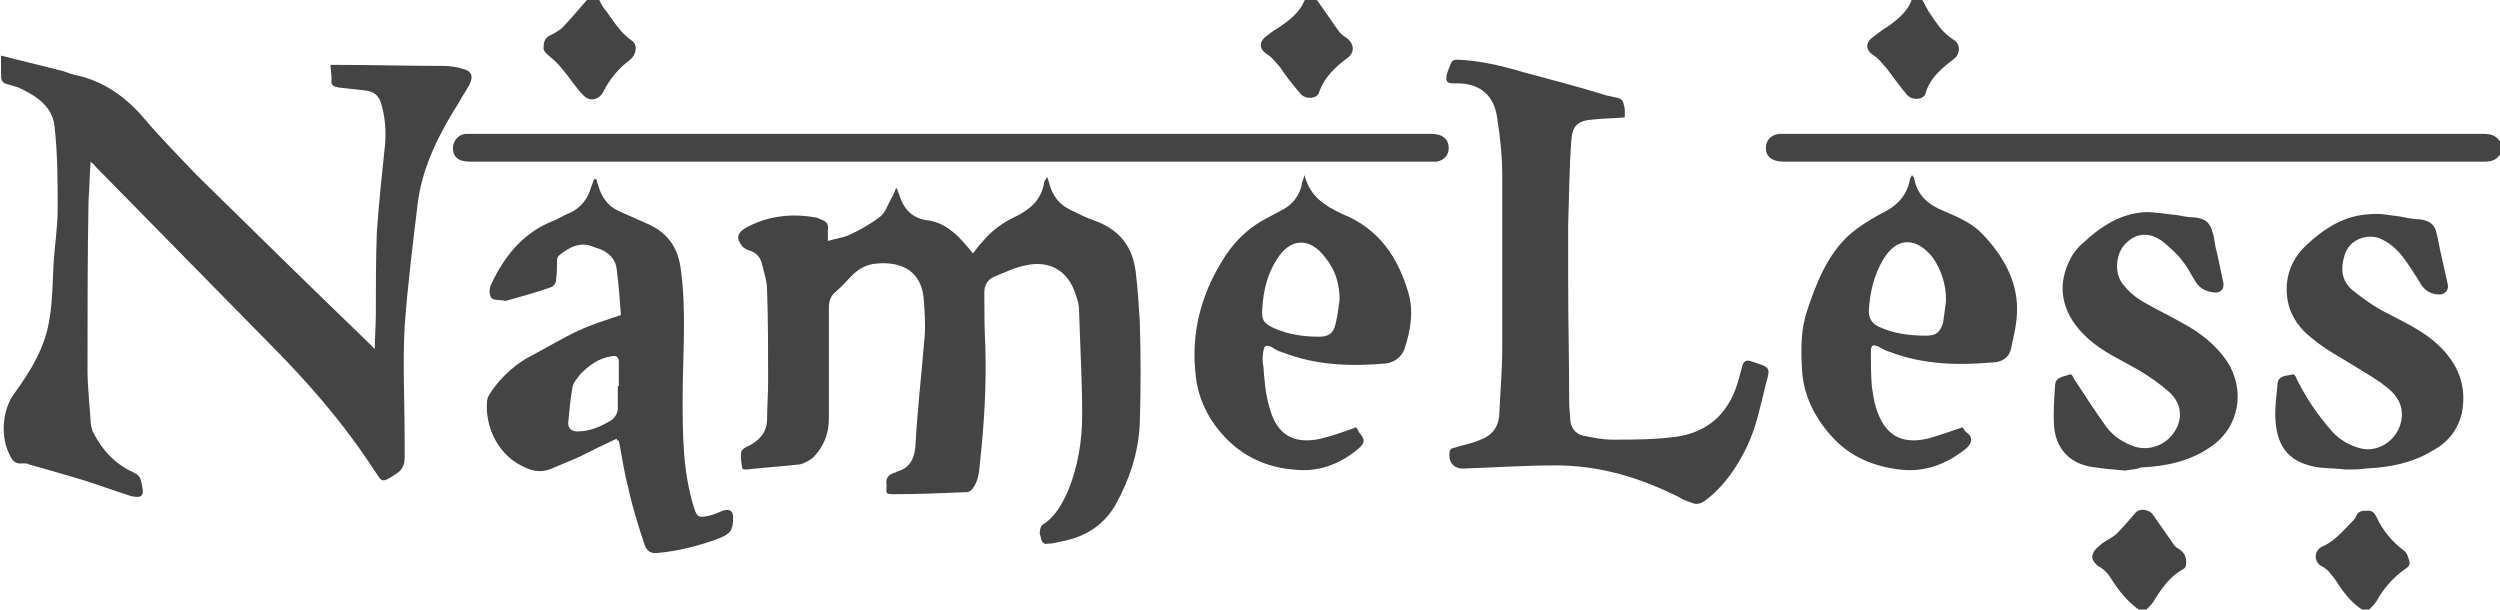
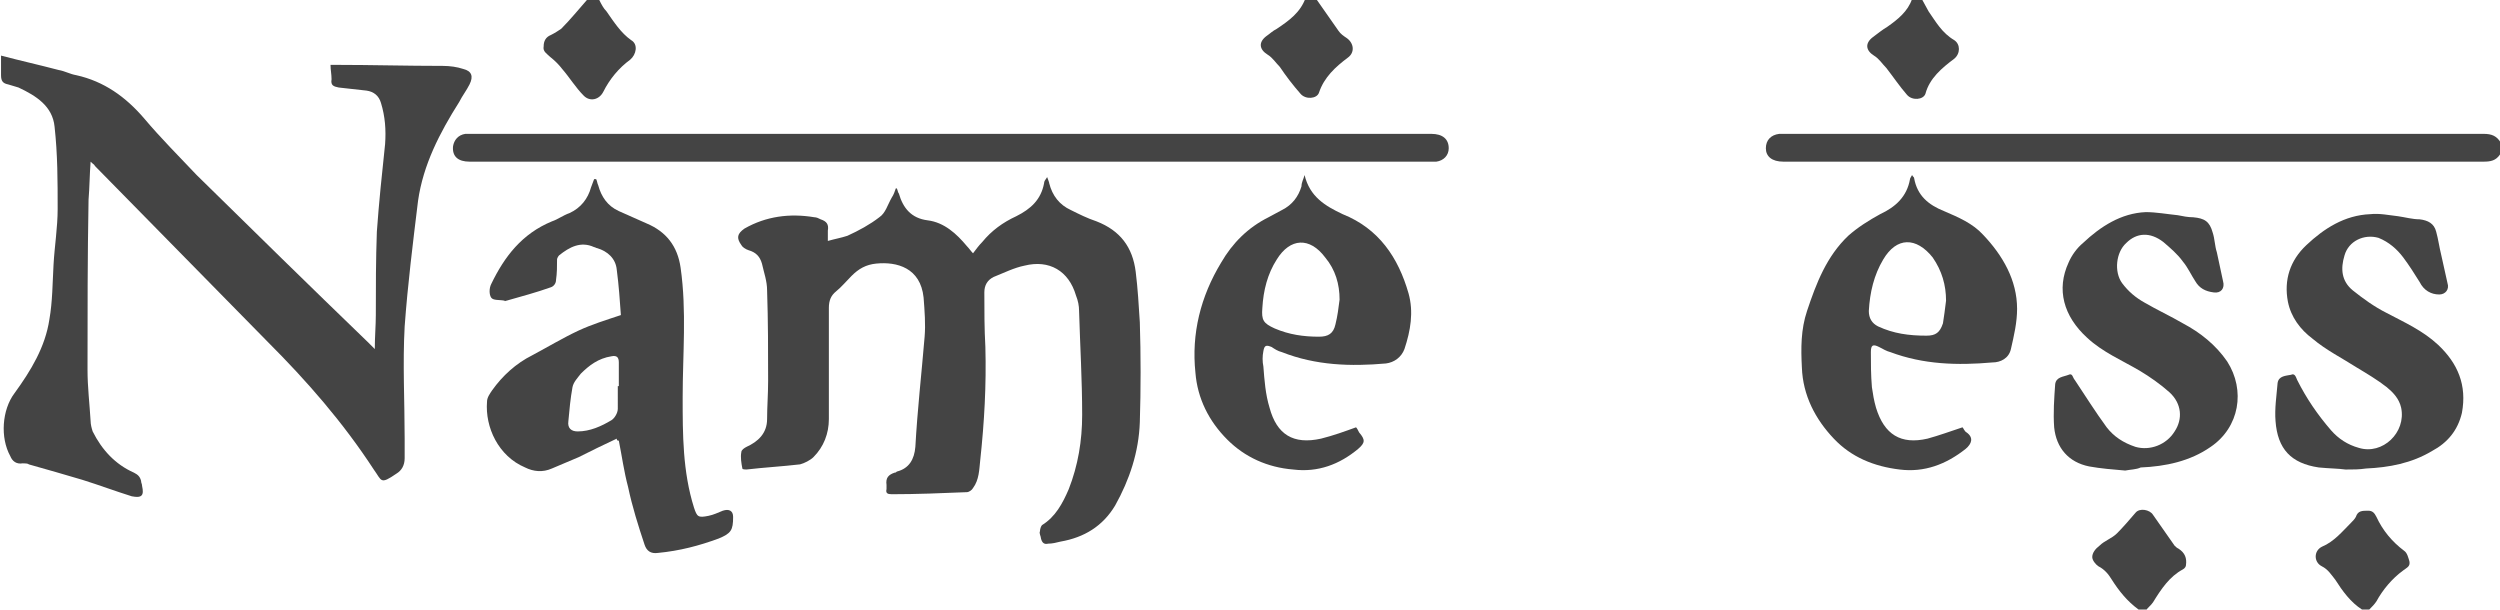
<svg xmlns="http://www.w3.org/2000/svg" version="1.1" id="Ebene_1" x="0px" y="0px" viewBox="0 0 242.8 59.2" style="enable-background:new 0 0 242.8 59.2;" xml:space="preserve">
  <style type="text/css">
	.st0{fill:#444444;}
</style>
  <g>
    <path class="st0" d="M242.8,15c-0.4,0.6-0.9,0.7-1.6,0.7c-22.7,0-45.3,0-68,0c-1.1,0-1.7-0.5-1.7-1.3c0-0.8,0.5-1.3,1.3-1.4   c0.2,0,0.4,0,0.6,0c22.6,0,45.2,0,67.8,0c0.8,0,1.3,0.2,1.7,0.9C242.8,14.2,242.8,14.6,242.8,15z" />
    <path class="st0" d="M207.7,59.2c-1.1-0.8-1.9-1.8-2.6-2.9c-0.3-0.5-0.7-1-1.3-1.3c-0.3-0.2-0.6-0.6-0.6-0.9c0-0.4,0.3-0.8,0.7-1.1   c0.5-0.5,1.2-0.7,1.7-1.2c0.6-0.6,1.2-1.3,1.8-2c0.4-0.5,1.4-0.3,1.7,0.2c0.7,1,1.4,2,2.1,3c0.1,0.1,0.2,0.2,0.4,0.3   c0.6,0.4,0.8,0.9,0.7,1.6c0,0.1-0.1,0.3-0.3,0.4c-1.3,0.7-2.1,1.9-2.9,3.2c-0.2,0.3-0.5,0.5-0.7,0.8   C208.2,59.2,208,59.2,207.7,59.2z" />
    <path class="st0" d="M229.4,59.2c-1.1-0.7-1.9-1.8-2.6-2.9c-0.4-0.5-0.7-1-1.3-1.3c-0.8-0.4-0.8-1.5,0-1.9c1.2-0.5,2-1.5,2.9-2.4   c0.1-0.1,0.3-0.3,0.4-0.5c0.2-0.6,0.6-0.6,1.2-0.6c0.4,0,0.6,0.2,0.8,0.6c0.6,1.3,1.5,2.4,2.7,3.3c0.3,0.2,0.4,0.7,0.5,1   c0.1,0.5-0.2,0.6-0.6,0.9c-1.1,0.8-2,1.9-2.6,3c-0.2,0.3-0.4,0.5-0.7,0.8C229.9,59.2,229.7,59.2,229.4,59.2z" />
    <path class="st0" d="M58.2,0c0.2,0.4,0.4,0.8,0.7,1.1c0.7,1,1.4,2.1,2.4,2.8c0.7,0.4,0.5,1.4-0.1,1.9c-1.1,0.8-2,1.9-2.6,3.1   c-0.4,0.8-1.3,1-1.9,0.4c-0.8-0.8-1.4-1.8-2.1-2.6c-0.3-0.4-0.7-0.8-1.2-1.2c-0.3-0.3-0.7-0.5-0.6-1C52.8,4,53,3.6,53.5,3.4   c0.4-0.2,0.7-0.4,1-0.6C55.4,1.9,56.2,0.9,57,0C57.4,0,57.8,0,58.2,0z" />
    <path class="st0" d="M127.9,0c0.7,1,1.4,2,2.1,3c0.2,0.3,0.5,0.5,0.8,0.7c0.7,0.5,0.8,1.4,0.1,1.9c-1.2,0.9-2.3,1.9-2.8,3.4   c-0.2,0.6-1.3,0.7-1.8,0.1c-0.7-0.8-1.4-1.7-2-2.6c-0.4-0.4-0.7-0.9-1.2-1.2c-0.8-0.5-0.9-1.2-0.1-1.8c0.3-0.2,0.6-0.5,1-0.7   c1.2-0.8,2.3-1.6,2.8-3C127.1,0,127.5,0,127.9,0z" />
    <path class="st0" d="M186.7,0c0.2,0.4,0.4,0.7,0.6,1.1c0.7,1,1.3,2.1,2.5,2.8c0.6,0.4,0.6,1.3,0,1.8c-1.2,0.9-2.4,1.9-2.8,3.4   c-0.2,0.6-1.3,0.7-1.8,0.1c-0.7-0.8-1.3-1.7-2-2.6c-0.4-0.4-0.7-0.9-1.2-1.2c-0.8-0.5-0.9-1.2-0.1-1.8c0.4-0.3,0.9-0.7,1.4-1   c1-0.7,2-1.5,2.4-2.7C185.9,0,186.3,0,186.7,0z" />
    <path class="st0" d="M8.8,15.7c-0.1,1.3-0.1,2.5-0.2,3.7c-0.1,5.5-0.1,11-0.1,16.5c0,1.7,0.2,3.3,0.3,5c0,0.3,0.1,0.7,0.2,1   c0.9,1.8,2.2,3.2,4,4c0.4,0.2,0.6,0.4,0.7,0.8c0,0.2,0.1,0.3,0.1,0.5c0.2,0.9,0,1.2-1,1c-1.6-0.5-3.2-1.1-4.8-1.6   c-1.7-0.5-3.4-1-5.2-1.5C2.7,45,2.4,45,2.2,45c-0.6,0.1-1-0.2-1.2-0.7c-1-1.8-0.8-4.5,0.4-6.1C3,36,4.4,33.7,4.8,31   c0.3-1.7,0.3-3.5,0.4-5.3c0.1-1.8,0.4-3.6,0.4-5.4c0-2.7,0-5.3-0.3-8c-0.2-2-1.8-3-3.5-3.8c-0.3-0.1-0.7-0.2-1-0.3   C0.3,8.1,0.1,7.9,0.1,7.3c0-0.6,0-1.2,0-1.9C2,5.9,3.8,6.3,5.7,6.8c0.6,0.1,1.1,0.4,1.7,0.5c2.7,0.6,4.8,2.1,6.6,4.2   c1.6,1.9,3.4,3.7,5.1,5.5c5.5,5.4,11,10.8,16.6,16.2c0.2,0.2,0.4,0.4,0.7,0.7c0-1.2,0.1-2.3,0.1-3.3c0-2.7,0-5.4,0.1-8.1   c0.2-2.8,0.5-5.7,0.8-8.5c0.1-1.4,0-2.7-0.4-4c-0.2-0.7-0.7-1.1-1.4-1.2c-0.9-0.1-1.8-0.2-2.7-0.3c-0.5-0.1-0.8-0.2-0.7-0.8   c0-0.5-0.1-0.9-0.1-1.4c0.2,0,0.3,0,0.5,0c3.5,0,6.9,0.1,10.4,0.1c0.7,0,1.4,0.1,2,0.3c0.8,0.2,1,0.7,0.6,1.5   c-0.3,0.6-0.7,1.1-1,1.7c-1.9,3-3.5,6.1-4,9.6c-0.5,4.1-1,8.1-1.3,12.2c-0.2,3.6,0,7.3,0,10.9c0,0.6,0,1.3,0,1.9   c0,0.7-0.3,1.2-0.8,1.5c-1.6,1.1-1.4,0.7-2.2-0.4C33.3,41,29.8,37,26,33.2c-5.6-5.7-11.2-11.4-16.8-17.1C9.2,16,9.1,16,8.8,15.7z" />
    <path class="st0" d="M80.4,23.4c0.7-0.2,1.3-0.3,1.9-0.5c1.1-0.5,2.2-1.1,3.1-1.8c0.6-0.4,0.8-1.2,1.2-1.9c0.2-0.3,0.3-0.6,0.4-0.9   c0,0,0.1,0,0.1,0c0.1,0.2,0.1,0.4,0.2,0.5c0.4,1.4,1.2,2.4,2.8,2.6c1.6,0.2,2.8,1.3,3.8,2.5c0.2,0.2,0.4,0.5,0.6,0.7   c0.3-0.4,0.6-0.8,0.9-1.1c0.9-1.1,2-1.9,3.3-2.5c1.4-0.7,2.4-1.6,2.7-3.2c0-0.2,0.1-0.3,0.3-0.6c0.1,0.3,0.2,0.5,0.2,0.6   c0.3,1.2,1,2.1,2.1,2.6c0.8,0.4,1.6,0.8,2.5,1.1c2.3,0.9,3.5,2.5,3.8,4.9c0.2,1.6,0.3,3.3,0.4,4.9c0.1,3.2,0.1,6.5,0,9.7   c-0.1,2.9-1,5.6-2.4,8.1c-1.2,2-3,3.1-5.3,3.5c-0.4,0.1-0.8,0.2-1.2,0.2c-0.4,0.1-0.6-0.1-0.7-0.5c0-0.2-0.2-0.5-0.1-0.7   c0-0.2,0.1-0.5,0.2-0.6c1.3-0.8,2-2.1,2.6-3.5c0.9-2.3,1.3-4.7,1.3-7.2c0-3.4-0.2-6.7-0.3-10.1c0-0.5-0.1-1-0.3-1.5   c-0.7-2.4-2.6-3.5-5-2.9c-1,0.2-2,0.7-3,1.1c-0.6,0.3-0.9,0.8-0.9,1.5c0,1.8,0,3.5,0.1,5.3c0.1,3.7-0.1,7.3-0.5,11   c-0.1,0.9-0.1,1.9-0.7,2.7c-0.1,0.2-0.4,0.4-0.6,0.4c-2.4,0.1-4.9,0.2-7.3,0.2c-0.4,0-0.6-0.1-0.5-0.5c0-0.1,0-0.2,0-0.4   c-0.1-0.7,0.2-1,0.8-1.2c0.1,0,0.1,0,0.2-0.1c1.2-0.3,1.7-1.2,1.8-2.4c0.2-3.6,0.6-7.1,0.9-10.7c0.1-1.2,0-2.5-0.1-3.8   c-0.3-2.9-2.6-3.5-4.6-3.3c-1,0.1-1.7,0.5-2.4,1.2c-0.5,0.5-1,1.1-1.5,1.5c-0.5,0.4-0.7,0.9-0.7,1.6c0,3.6,0,7.2,0,10.8   c0,1.4-0.5,2.7-1.5,3.7c-0.3,0.3-0.9,0.6-1.3,0.7c-1.7,0.2-3.5,0.3-5.2,0.5c-0.1,0-0.4,0-0.4-0.1C72,45,71.9,44.4,72,43.9   c0-0.2,0.3-0.4,0.5-0.5c1.1-0.5,2-1.3,2-2.7c0-1.2,0.1-2.4,0.1-3.7c0-2.9,0-5.8-0.1-8.8c0-0.9-0.3-1.7-0.5-2.6   c-0.2-0.7-0.6-1.1-1.3-1.3c-0.3-0.1-0.6-0.3-0.7-0.5c-0.5-0.7-0.4-1.1,0.3-1.6c2.1-1.2,4.4-1.5,6.8-1.1c0.2,0,0.4,0.1,0.6,0.2   c0.6,0.2,0.8,0.5,0.7,1.1C80.4,22.9,80.4,23,80.4,23.4z" />
-     <path class="st0" d="M157.8,11.4c-1.1,0.1-2.1,0.1-3,0.2c-1.6,0.1-2.1,0.6-2.2,2.1c-0.2,2.7-0.2,5.4-0.3,8.1c0,1.8,0,3.6,0,5.3   c0,4,0.1,8.1,0.1,12.1c0,0.5,0.1,1,0.1,1.6c0.1,0.8,0.5,1.3,1.2,1.5c1,0.2,1.9,0.4,2.9,0.4c2.1,0,4.2,0,6.3-0.3   c3.3-0.5,5.2-2.6,6-5.7c0.1-0.4,0.2-0.7,0.3-1.1c0.1-0.5,0.4-0.7,0.9-0.5c1.8,0.6,1.9,0.5,1.4,2.2c-0.5,2-0.9,4.1-1.8,6   c-1,2.1-2.3,4-4.2,5.4c-0.3,0.2-0.7,0.3-1,0.2c-0.5-0.2-1-0.3-1.4-0.6c-3.8-1.9-7.7-3.1-12-3.1c-2.9,0-5.9,0.2-8.8,0.3   c-1.1,0.1-1.7-0.6-1.5-1.7c0-0.1,0.2-0.3,0.4-0.3c0.9-0.3,1.7-0.4,2.6-0.8c1.1-0.4,1.7-1.2,1.8-2.3c0.1-2.2,0.3-4.5,0.3-6.7   c0-5.5,0-11.1,0-16.6c0-1.9-0.2-3.8-0.5-5.7c-0.3-2.1-1.6-3.2-3.6-3.3c-0.2,0-0.4,0-0.6,0c-0.7,0-0.8-0.2-0.7-0.8   c0.1-0.4,0.3-0.9,0.5-1.3c0.1-0.2,0.4-0.2,0.6-0.2c2.2,0.1,4.3,0.6,6.3,1.2c2.6,0.7,5.3,1.4,7.9,2.2c0.2,0.1,0.5,0.1,0.8,0.2   c1,0.2,1,0.2,1.2,1.2C157.8,10.7,157.8,11,157.8,11.4z" />
    <path class="st0" d="M59.9,42.6c-1.3,0.6-2.5,1.2-3.7,1.8c-0.9,0.4-1.7,0.7-2.6,1.1c-0.9,0.4-1.8,0.3-2.6-0.1   c-2.6-1.1-3.9-3.9-3.7-6.4c0-0.4,0.3-0.8,0.5-1.1c1-1.4,2.3-2.6,3.9-3.4c1.5-0.8,3-1.7,4.5-2.4c1.3-0.6,2.6-1,4.1-1.5   c-0.1-1.4-0.2-2.9-0.4-4.4c-0.1-1.1-0.9-1.8-1.9-2.1c-0.1,0-0.2-0.1-0.3-0.1c-1.3-0.6-2.4,0-3.4,0.8c-0.1,0.1-0.2,0.3-0.2,0.4   c0,0.7,0,1.3-0.1,2c0,0.3-0.2,0.6-0.5,0.7c-1.4,0.5-2.9,0.9-4.3,1.3c-0.1,0-0.2,0.1-0.2,0c-0.5-0.1-1.1,0-1.3-0.3   c-0.2-0.3-0.2-0.9,0-1.3c1.3-2.7,3-4.9,5.9-6.1c0.6-0.2,1.1-0.6,1.7-0.8c1.1-0.5,1.8-1.4,2.1-2.5c0.1-0.3,0.2-0.5,0.3-0.8   c0.1,0,0.1,0,0.2,0c0.1,0.2,0.1,0.4,0.2,0.6c0.3,1.1,0.9,2,2,2.5c0.9,0.4,1.8,0.8,2.7,1.2c1.9,0.8,3,2.2,3.3,4.3   c0.6,4.2,0.2,8.4,0.2,12.6c0,3.6,0,7.2,1.1,10.7c0.3,0.9,0.4,1,1.4,0.8c0.5-0.1,0.9-0.3,1.4-0.5c0.6-0.2,1,0,1,0.6   c0,1.3-0.2,1.6-1.4,2.1c-1.9,0.7-3.8,1.2-5.9,1.4c-0.7,0.1-1.1-0.2-1.3-0.8c-0.6-1.8-1.2-3.7-1.6-5.6c-0.4-1.5-0.6-3-0.9-4.5   C59.9,42.8,59.9,42.7,59.9,42.6z M60,37.5c0,0,0.1,0,0.1,0c0-0.8,0-1.5,0-2.3c0-0.5-0.2-0.7-0.7-0.6c-1.3,0.2-2.2,0.9-3,1.7   c-0.3,0.4-0.7,0.8-0.8,1.3c-0.2,1.1-0.3,2.2-0.4,3.3c-0.1,0.7,0.3,1,0.9,1c1.2,0,2.3-0.5,3.3-1.1c0.3-0.2,0.6-0.7,0.6-1.1   C60,39,60,38.3,60,37.5z" />
    <path class="st0" d="M185.7,17c0.1,0.2,0.2,0.2,0.2,0.3c0.3,1.7,1.4,2.6,2.9,3.2c1.4,0.6,2.8,1.2,3.8,2.3c1.9,2,3.3,4.4,3.3,7.2   c0,1.3-0.3,2.6-0.6,3.9c-0.2,0.9-1,1.3-1.8,1.3c-3.4,0.3-6.7,0.2-9.9-1c-0.4-0.1-0.7-0.3-1.1-0.5c-0.6-0.3-0.8-0.2-0.8,0.5   c0,1.1,0,2.2,0.1,3.4c0.1,0.7,0.2,1.3,0.4,2c0.8,2.6,2.4,3.6,5,3c1.1-0.3,2.2-0.7,3.4-1.1c0.1,0.1,0.2,0.4,0.4,0.5   c0.7,0.5,0.5,1.1-0.1,1.6c-1.9,1.5-4,2.3-6.4,2c-2.5-0.3-4.7-1.2-6.4-3c-1.8-1.9-3-4.2-3.1-6.9c-0.1-1.9-0.1-3.7,0.5-5.5   c0.9-2.7,1.9-5.3,4-7.3c0.9-0.8,2-1.5,3.1-2.1c1.5-0.7,2.6-1.7,2.9-3.4C185.5,17.3,185.6,17.2,185.7,17z M189,29.2   c0-1.5-0.4-2.9-1.3-4.2c-1.6-2-3.5-2-4.8,0.2c-0.9,1.5-1.3,3.2-1.4,5c0,0.7,0.3,1.2,0.9,1.5c1.5,0.7,3,0.9,4.7,0.9   c0.9,0,1.3-0.3,1.6-1.2C188.8,30.8,188.9,30,189,29.2z" />
    <path class="st0" d="M126.7,17c0.5,2.1,2,3,3.7,3.8c3.5,1.4,5.4,4.2,6.4,7.7c0.5,1.8,0.2,3.6-0.4,5.4c-0.3,0.8-1,1.3-1.8,1.4   c-3.4,0.3-6.8,0.2-10.1-1.1c-0.4-0.1-0.7-0.3-1-0.5c-0.5-0.2-0.7-0.2-0.8,0.4c-0.1,0.5-0.1,1,0,1.5c0.1,1.3,0.2,2.7,0.6,4   c0.7,2.6,2.3,3.6,5,3c1.2-0.3,2.3-0.7,3.4-1.1c0.1,0.1,0.2,0.3,0.3,0.5c0.6,0.7,0.6,1-0.1,1.6c-1.8,1.5-3.9,2.3-6.3,2   c-2.5-0.2-4.7-1.2-6.4-2.9c-1.8-1.8-2.9-4-3.1-6.5c-0.4-3.8,0.5-7.4,2.5-10.7c1.1-1.9,2.6-3.4,4.6-4.4c0.4-0.2,0.9-0.5,1.3-0.7   c1-0.5,1.6-1.3,1.9-2.3C126.4,17.7,126.6,17.4,126.7,17z M130.1,29.1c0-1.5-0.4-2.9-1.4-4.1c-1.5-2-3.4-1.9-4.7,0.2   c-0.9,1.4-1.3,3-1.4,4.7c-0.1,1.2,0.1,1.5,1.2,2c1.4,0.6,2.8,0.8,4.3,0.8c0.9,0,1.4-0.3,1.6-1.2C129.9,30.7,130,29.9,130.1,29.1z" />
    <path class="st0" d="M92.3,15.7c-7,0-13.9,0-20.9,0c-8.6,0-17.2,0-25.8,0c-1.1,0-1.7-0.5-1.6-1.5c0.1-0.6,0.5-1.1,1.2-1.2   c0.2,0,0.4,0,0.6,0c7.8,0,15.6,0,23.3,0c23.3,0,46.6,0,69.9,0c1.1,0,1.7,0.5,1.7,1.4c0,0.7-0.5,1.2-1.2,1.3c-0.2,0-0.4,0-0.7,0   C123.3,15.7,107.8,15.7,92.3,15.7z" />
    <path class="st0" d="M206.4,45.7c-1.2-0.1-2.4-0.2-3.5-0.4c-2-0.4-3.2-1.8-3.4-3.8c-0.1-1.4,0-2.8,0.1-4.2c0.1-0.7,0.8-0.7,1.3-0.9   c0.4-0.2,0.4,0.3,0.6,0.5c1,1.5,2,3.1,3.1,4.6c0.7,0.9,1.6,1.5,2.8,1.9c1.4,0.4,3-0.2,3.8-1.5c0.8-1.2,0.7-2.7-0.5-3.8   c-0.9-0.8-1.9-1.5-2.9-2.1c-1.7-1-3.6-1.8-5.1-3.2c-2.3-2.1-3-4.7-1.8-7.3c0.3-0.7,0.8-1.4,1.4-1.9c1.7-1.6,3.7-2.9,6.1-3   c1,0,2.1,0.2,3.1,0.3c0.5,0.1,1,0.2,1.5,0.2c1.1,0.1,1.6,0.4,1.9,1.5c0.2,0.6,0.2,1.3,0.4,1.9c0.2,0.9,0.4,1.9,0.6,2.8   c0.2,0.7-0.2,1.2-0.9,1.1c-0.8-0.1-1.4-0.4-1.8-1.1c-0.4-0.6-0.7-1.3-1.2-1.9c-0.5-0.7-1.2-1.3-1.9-1.9c-1.3-1-2.6-0.9-3.6,0.1   c-1,0.9-1.2,2.8-0.4,3.9c0.6,0.8,1.3,1.4,2.2,1.9c1.2,0.7,2.5,1.3,3.7,2c1.7,0.9,3.2,2.1,4.3,3.7c1.8,2.8,1.2,6.4-1.6,8.3   c-2,1.4-4.4,1.9-6.8,2C207.5,45.6,206.9,45.6,206.4,45.7C206.4,45.6,206.4,45.6,206.4,45.7z" />
    <path class="st0" d="M227.8,45.6c-0.7-0.1-1.6-0.1-2.6-0.2c-2.7-0.4-4-1.8-4.2-4.5c-0.1-1.2,0.1-2.5,0.2-3.7   c0.1-0.7,0.8-0.7,1.3-0.8c0.4-0.2,0.5,0.3,0.6,0.5c0.9,1.8,2,3.4,3.3,4.9c0.7,0.8,1.6,1.4,2.7,1.7c2.3,0.7,4.6-1.5,4.1-3.9   c-0.2-0.9-0.8-1.5-1.4-2c-0.9-0.7-1.9-1.3-2.9-1.9c-1.4-0.9-3-1.7-4.3-2.8c-1.2-0.9-2.1-2.1-2.4-3.6c-0.4-2.1,0.2-4,1.8-5.5   c1.7-1.6,3.7-2.9,6.2-3c0.9-0.1,1.8,0.1,2.7,0.2c0.7,0.1,1.4,0.3,2.1,0.3c0.8,0.1,1.4,0.4,1.6,1.2c0.2,0.7,0.3,1.5,0.5,2.3   c0.2,0.9,0.4,1.8,0.6,2.7c0.2,0.6-0.2,1.1-0.8,1.1c-0.8,0-1.5-0.4-1.9-1.2c-0.5-0.8-1-1.6-1.6-2.4c-0.6-0.8-1.4-1.5-2.4-1.9   c-1.4-0.4-2.9,0.3-3.3,1.7c-0.4,1.3-0.3,2.5,0.8,3.4c1,0.8,2.1,1.6,3.3,2.2c1.7,0.9,3.5,1.7,5,3.1c1.9,1.8,2.8,3.9,2.3,6.6   c-0.4,1.7-1.4,2.9-2.9,3.7c-2,1.2-4.2,1.6-6.4,1.7C229.1,45.6,228.6,45.6,227.8,45.6z" />
  </g>
</svg>